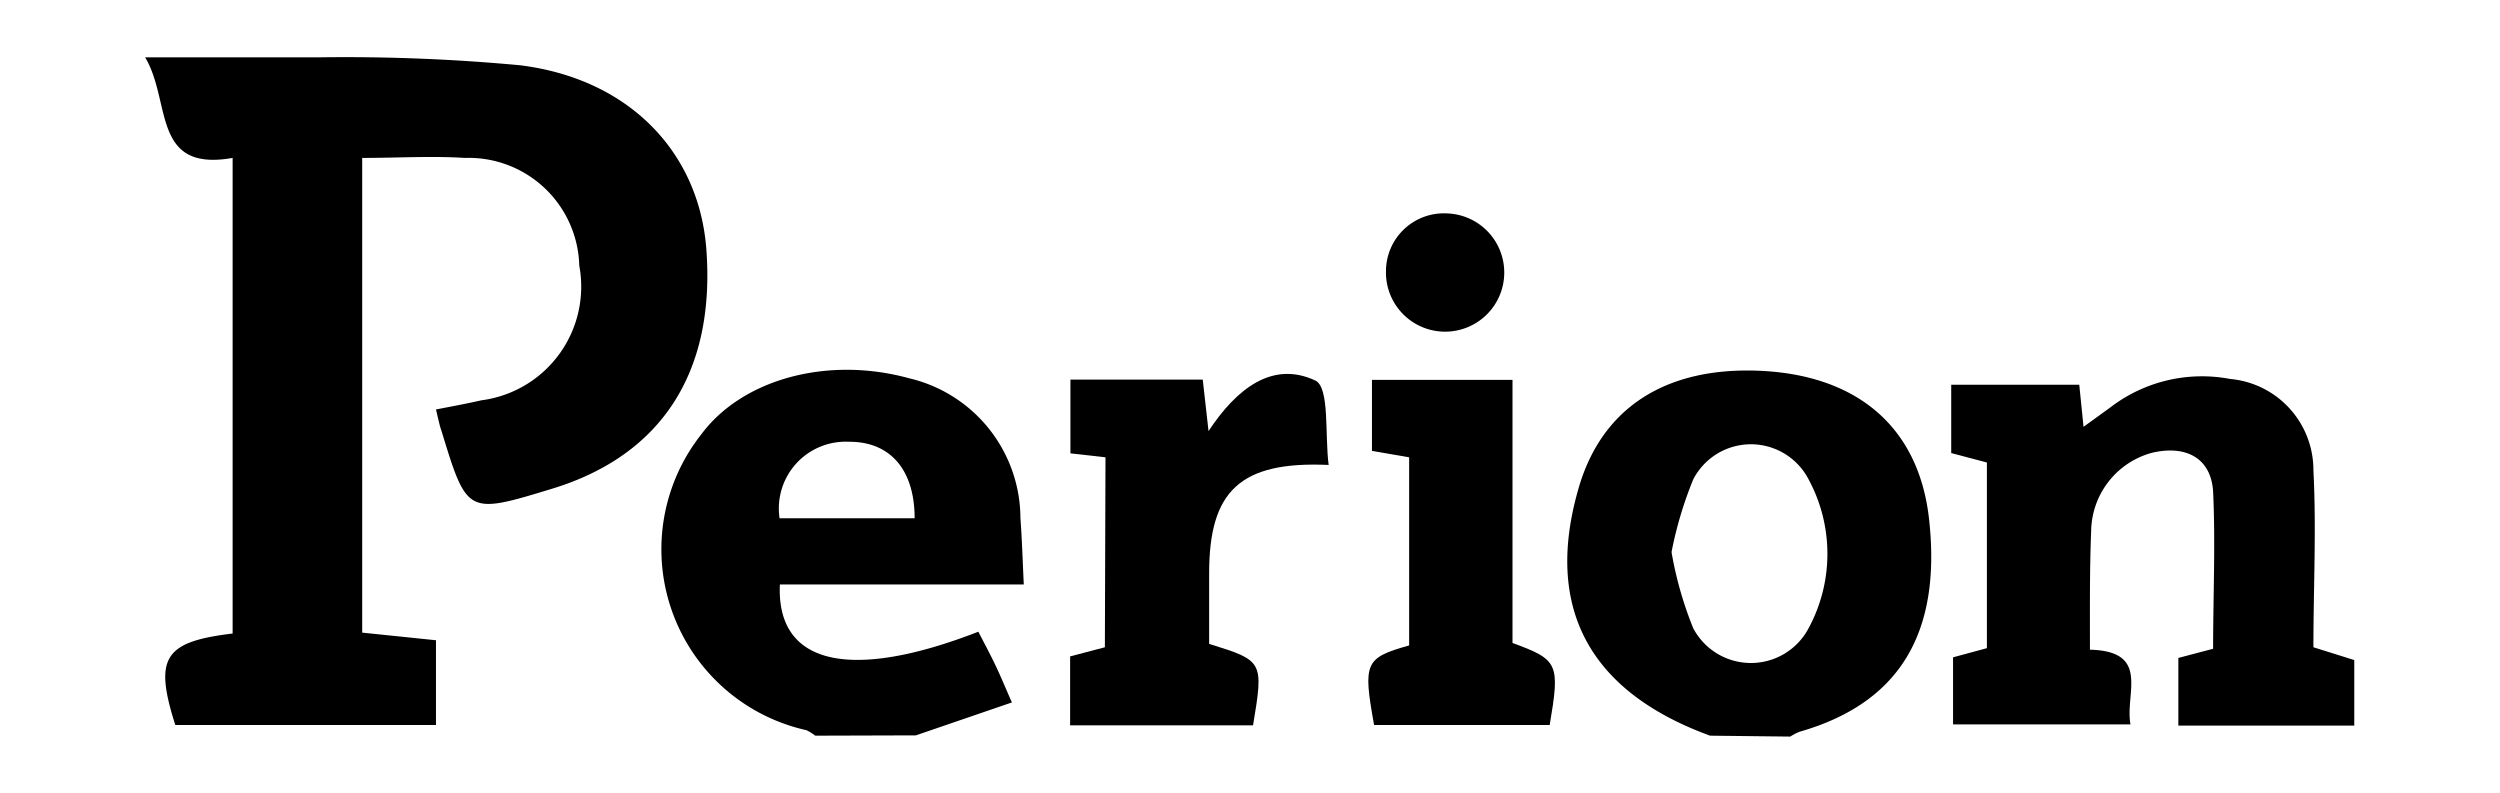
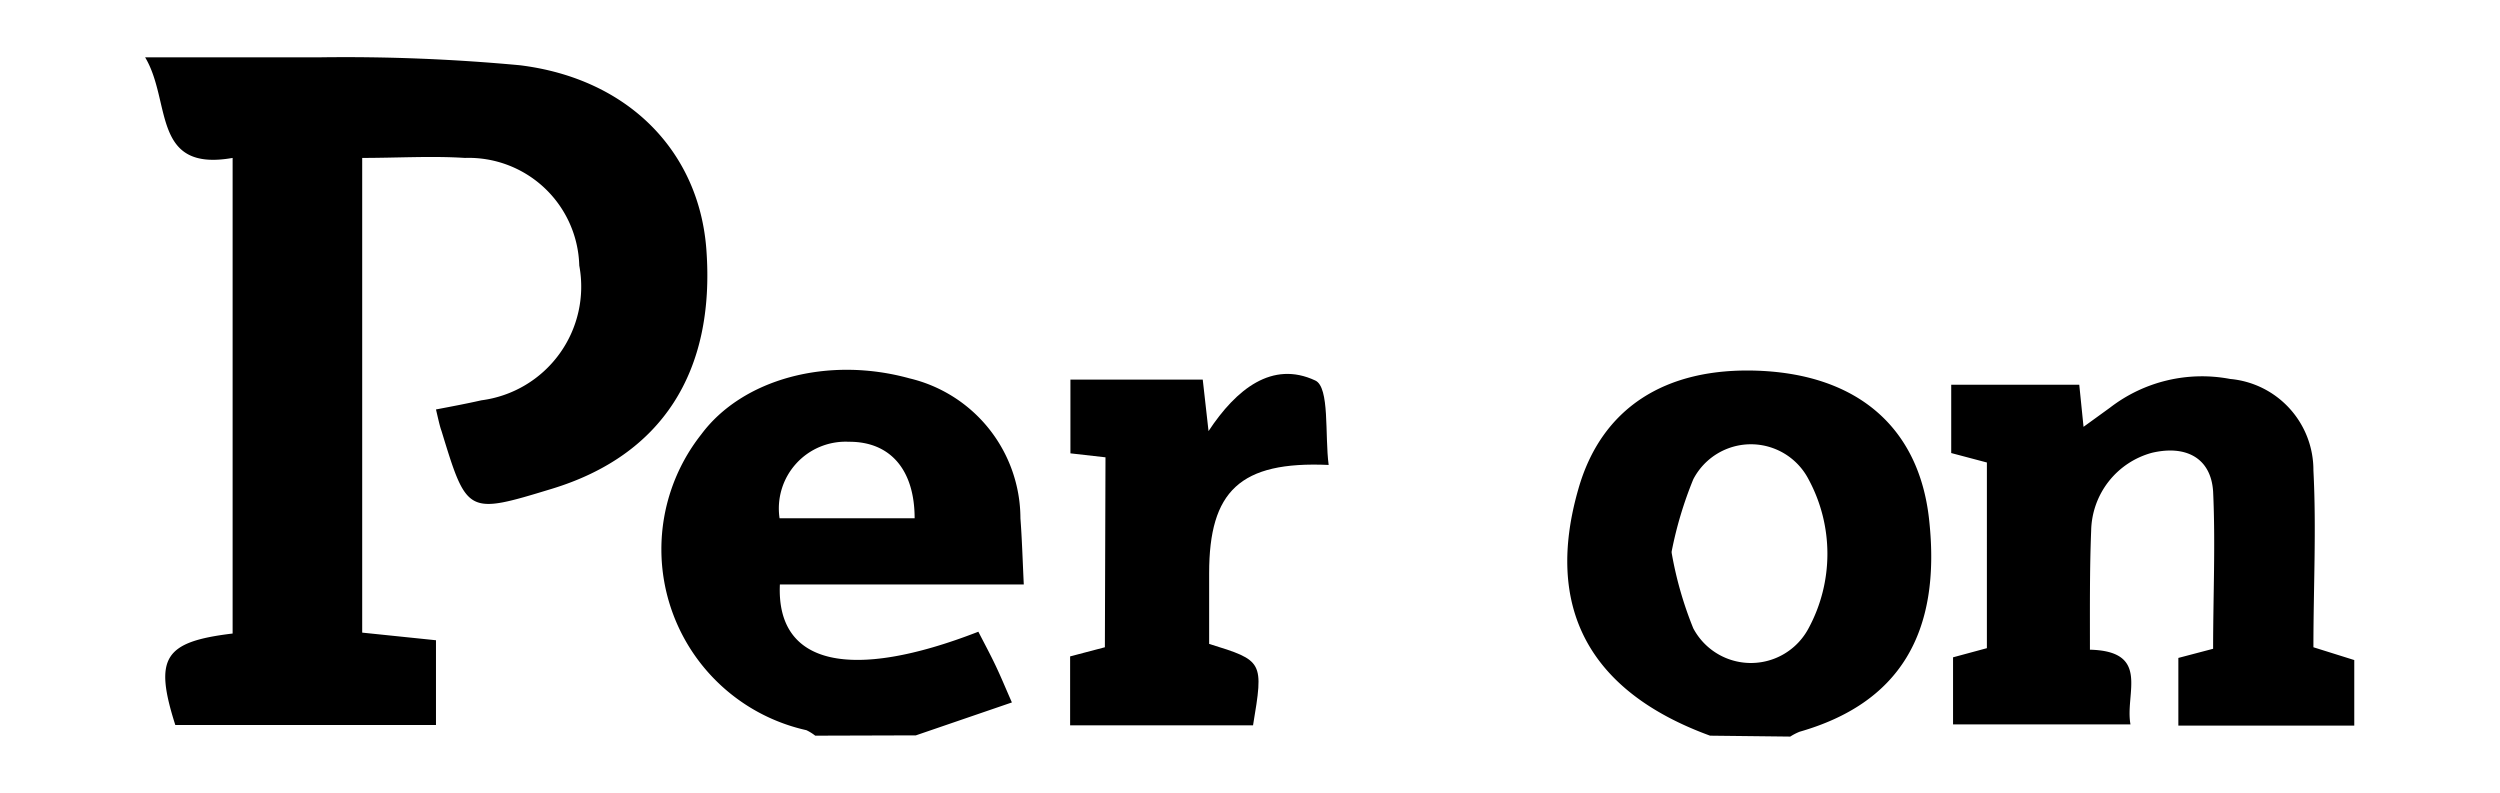
<svg xmlns="http://www.w3.org/2000/svg" id="Layer_1" data-name="Layer 1" viewBox="0 0 82 26">
  <path d="M26.74,24.13a1.53,1.53,0,0,0-.29-.18A6.08,6.08,0,0,1,23,14.25c1.35-1.82,4.15-2.58,6.83-1.84A4.73,4.73,0,0,1,33.47,17c.05.66.07,1.32.11,2.17h-8c-.12,2.65,2.32,3.18,6.51,1.55.19.37.39.74.57,1.12s.31.7.53,1.2l-3.15,1.08ZM30,17c0-1.58-.79-2.52-2.16-2.51A2.19,2.19,0,0,0,25.57,17Z" />
  <path d="M56.09,24.13c-4-1.46-5.43-4.23-4.32-8.09.75-2.64,2.83-4,5.91-3.88,3.25.13,5.25,1.86,5.59,4.84.43,3.8-1,6.07-4.24,7a1.82,1.82,0,0,0-.31.16Zm-1.26-6a12.08,12.08,0,0,0,.71,2.48,2.14,2.14,0,0,0,3.78,0,5.14,5.14,0,0,0,0-4.89,2.13,2.13,0,0,0-3.78,0A12.62,12.62,0,0,0,54.83,18.09Z" />
  <path d="M14.3,13.43c.58-.11,1-.19,1.49-.3A3.76,3.76,0,0,0,19,8.71a3.63,3.63,0,0,0-3.75-3.53c-1.1-.07-2.2,0-3.37,0V20.75L14.3,21v2.78H5.75c-.7-2.2-.38-2.73,1.88-3V5.18c-2.67.47-2-1.85-2.87-3.3,2.06,0,3.91,0,5.75,0a61.86,61.86,0,0,1,6.54.26c3.58.44,5.89,2.85,6.12,6.06.29,4-1.46,6.73-5.06,7.83-2.79.85-2.79.85-3.63-1.9C14.43,14,14.38,13.77,14.3,13.43Z" />
  <path d="M68.55,21.31c2,.05,1.14,1.44,1.33,2.45H64.06v-2.2l1.11-.3V15.17L64,14.86V12.62h4.2L68.34,14l.87-.63a4.94,4.94,0,0,1,3.94-.94,3,3,0,0,1,2.73,3c.1,1.92,0,3.85,0,5.8l1.34.42V23.8H71.45V21.58l1.14-.3c0-1.71.08-3.44,0-5.16-.07-1.09-.88-1.53-2-1.27a2.7,2.7,0,0,0-2,2.56C68.54,18.67,68.55,19.93,68.55,21.31Z" />
  <path d="M36.26,15l-1.15-.13V12.45h4.34l.19,1.69c.91-1.38,2.09-2.32,3.5-1.66.48.22.31,1.79.44,2.77-2.91-.13-3.92.86-3.92,3.55,0,.78,0,1.57,0,2.32,1.78.55,1.79.57,1.44,2.67h-6V21.53l1.14-.3Z" />
-   <path d="M45,14.79V12.46h4.61v8.63c1.51.55,1.56.68,1.22,2.69H45.07c-.37-2.05-.3-2.2,1.15-2.61V15Z" />
-   <path d="M47.46,7a1.94,1.94,0,1,1-2,1.9A1.9,1.9,0,0,1,47.46,7Z" />
</svg>